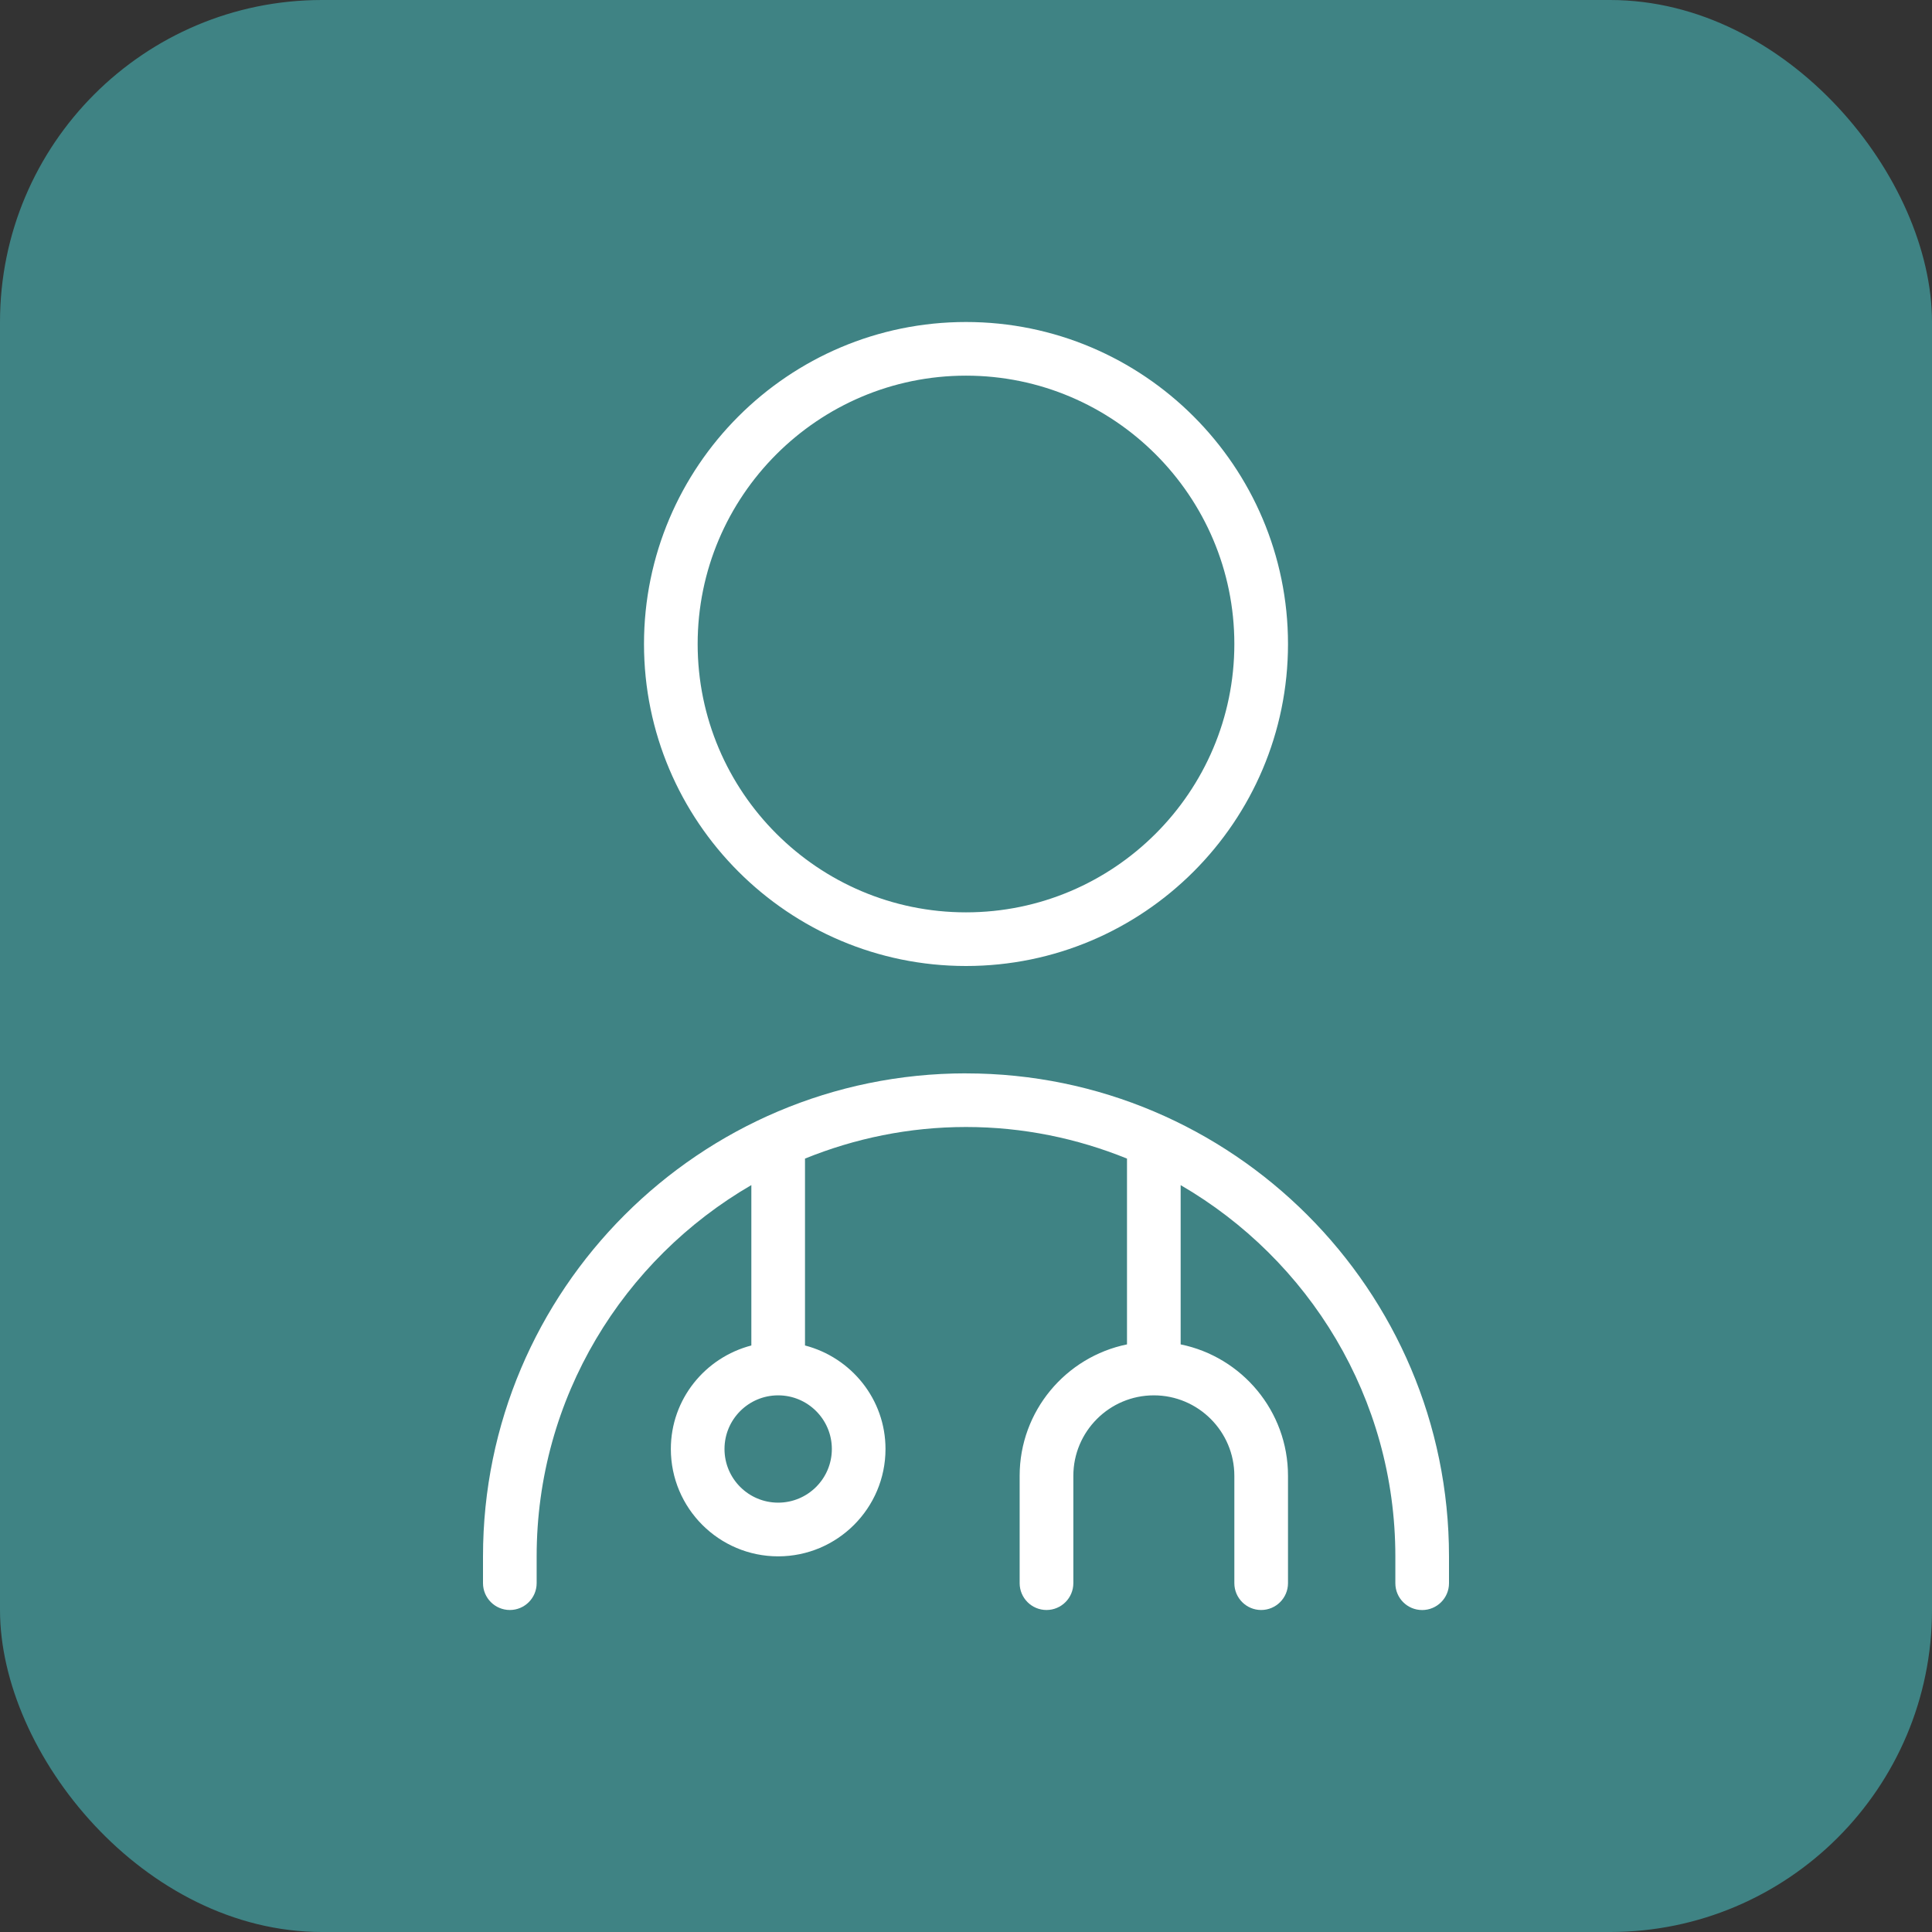
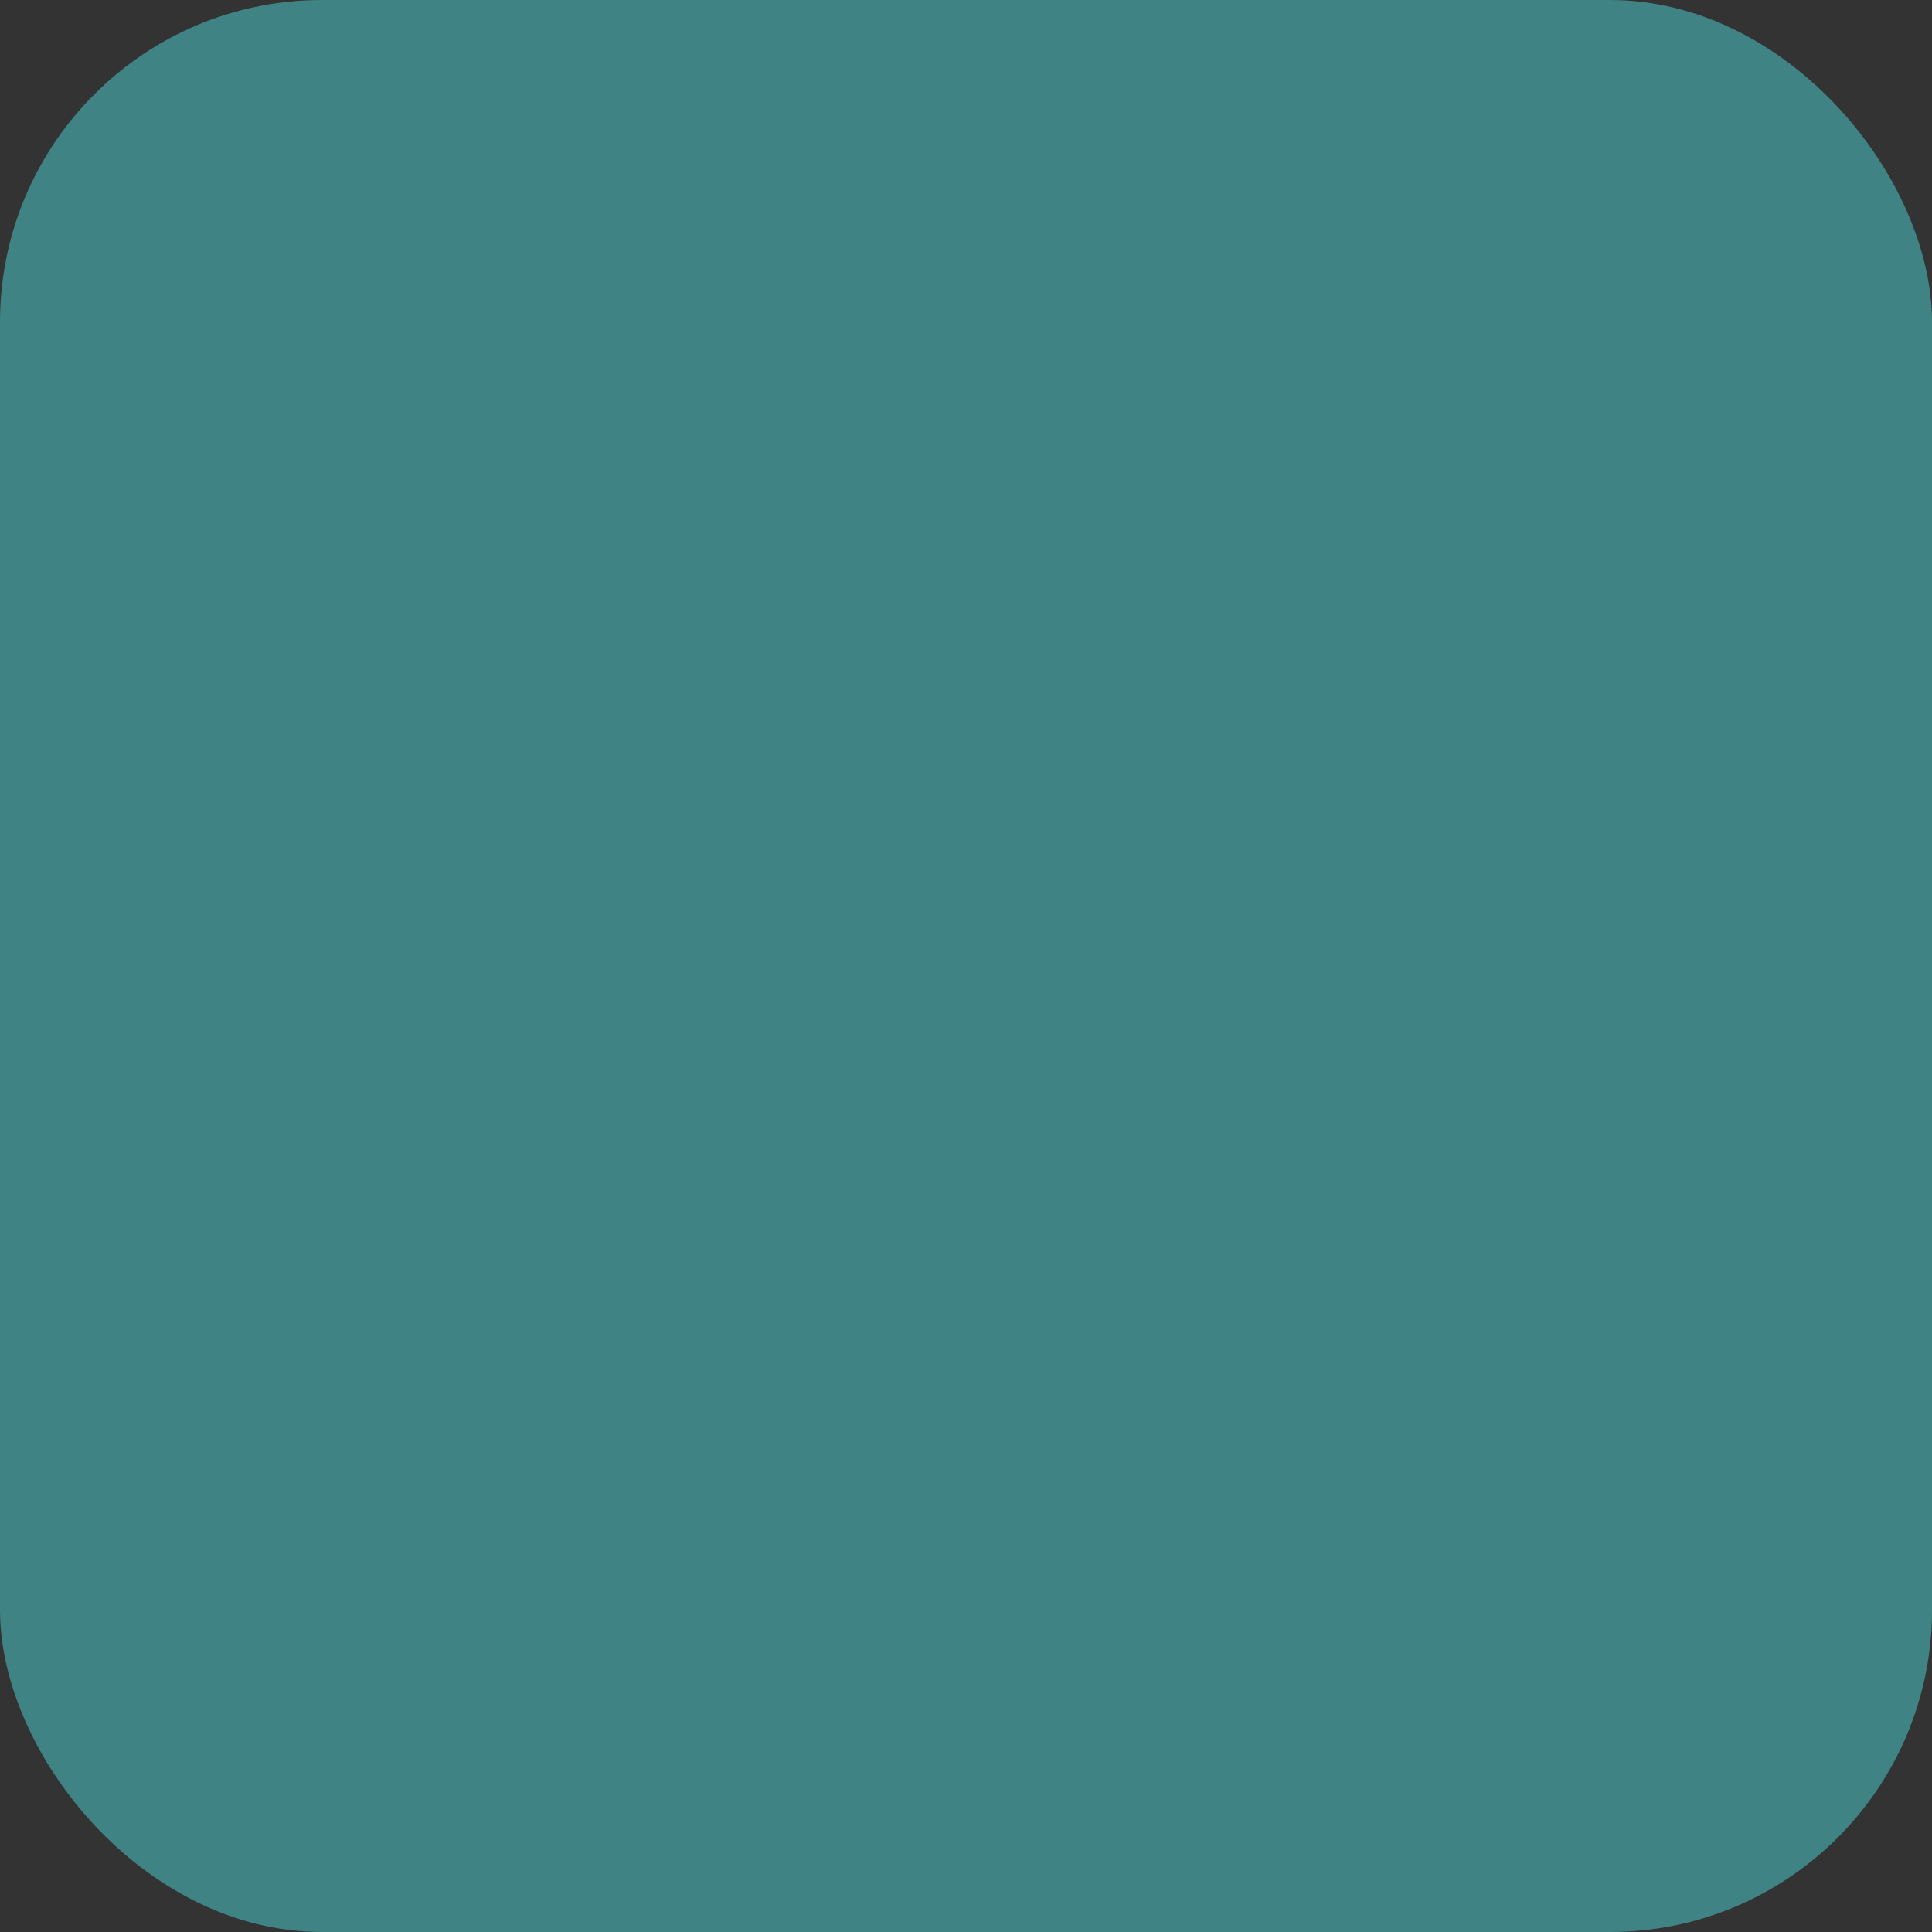
<svg xmlns="http://www.w3.org/2000/svg" width="48" height="48" viewBox="0 0 48 48" fill="none">
  <rect x="0" y="0" width="48" height="48" fill="#333333" stroke="none" />
  <rect width="48" height="48" rx="8" fill="#3F8384" />
  <g clip-path="url(#clip0_11951_34032)">
-     <path d="M24 24C28.412 24 32 20.412 32 16C32 11.588 28.412 8 24 8C19.588 8 16 11.588 16 16C16 20.412 19.588 24 24 24ZM24 9.333C27.676 9.333 30.667 12.324 30.667 16C30.667 19.676 27.676 22.667 24 22.667C20.324 22.667 17.333 19.676 17.333 16C17.333 12.324 20.324 9.333 24 9.333ZM24 26.667C17.383 26.667 12 32.049 12 38.667V39.333C12 39.701 12.299 40 12.667 40C13.035 40 13.333 39.701 13.333 39.333V38.667C13.333 34.729 15.484 31.291 18.667 29.443V33.428C17.52 33.727 16.667 34.761 16.667 36C16.667 37.471 17.863 38.667 19.333 38.667C20.804 38.667 22 37.471 22 36C22 34.761 21.147 33.727 20 33.428V28.785C21.236 28.283 22.585 28 24 28C25.415 28 26.764 28.283 28 28.785V33.401C26.48 33.711 25.333 35.057 25.333 36.667V39.333C25.333 39.701 25.632 40 26 40C26.368 40 26.667 39.701 26.667 39.333V36.667C26.667 35.564 27.564 34.667 28.667 34.667C29.769 34.667 30.667 35.564 30.667 36.667V39.333C30.667 39.701 30.965 40 31.333 40C31.701 40 32 39.701 32 39.333V36.667C32 35.056 30.853 33.711 29.333 33.401V29.444C32.516 31.292 34.667 34.729 34.667 38.668V39.335C34.667 39.703 34.965 40.001 35.333 40.001C35.701 40.001 36 39.703 36 39.335V38.668C36 32.051 30.617 26.668 24 26.668V26.667ZM20.667 36C20.667 36.736 20.069 37.333 19.333 37.333C18.597 37.333 18 36.736 18 36C18 35.264 18.597 34.667 19.333 34.667C20.069 34.667 20.667 35.264 20.667 36Z" fill="white" />
-   </g>
+     </g>
  <defs>
    <clipPath id="clip0_11951_34032">
      <rect width="32" height="32" fill="white" transform="translate(8 8)" />
    </clipPath>
  </defs>
</svg>